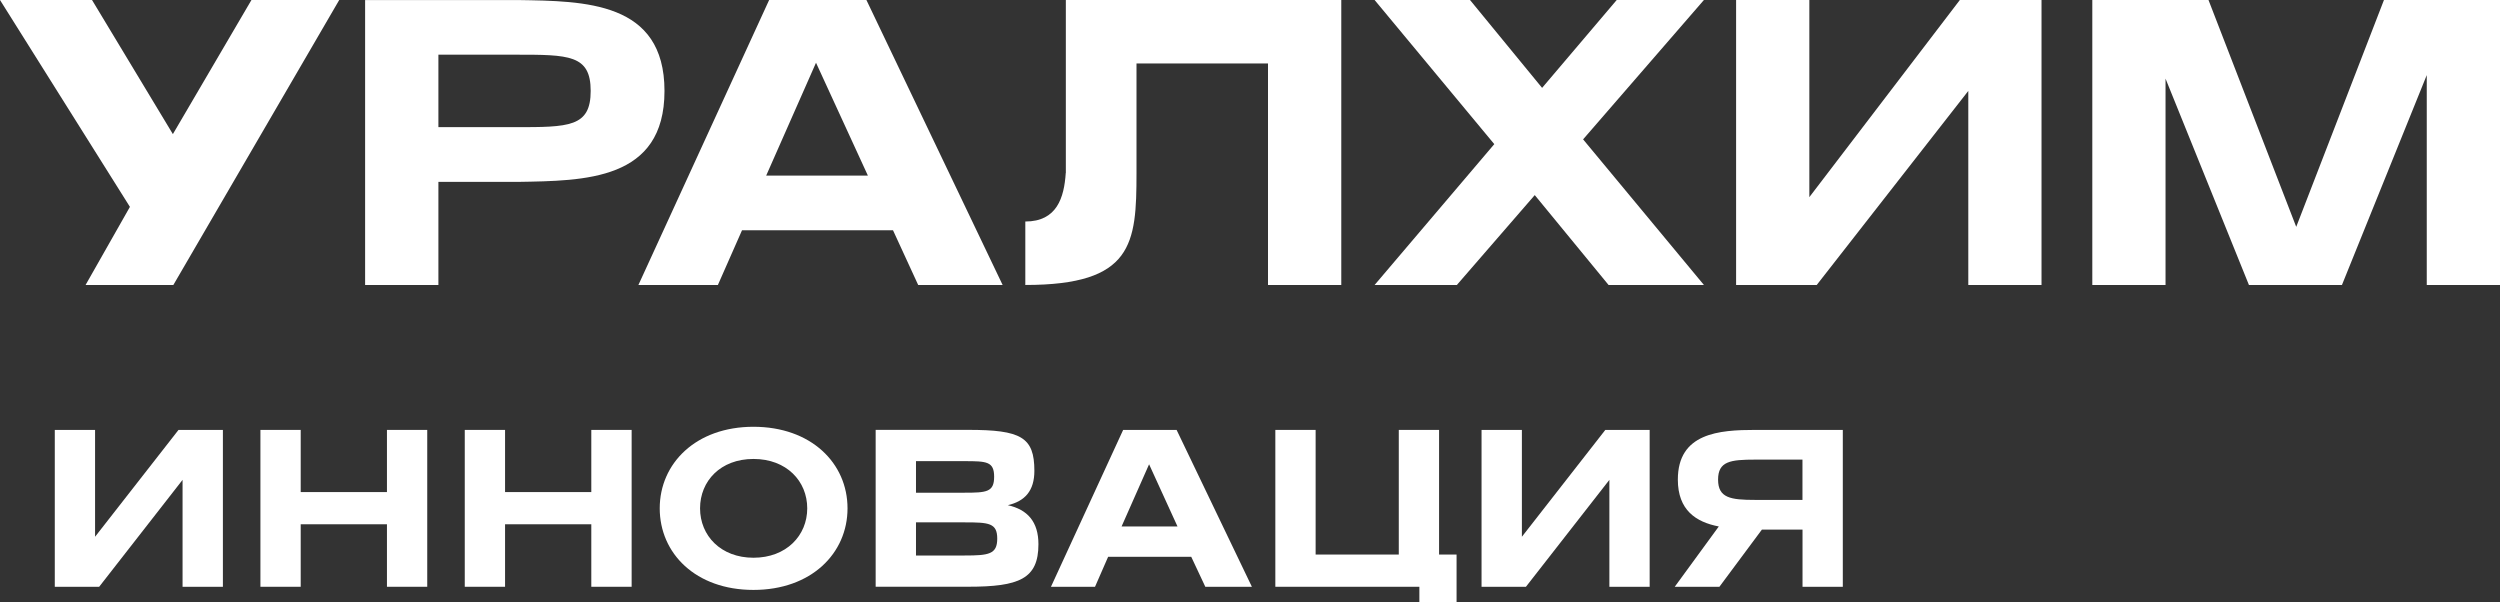
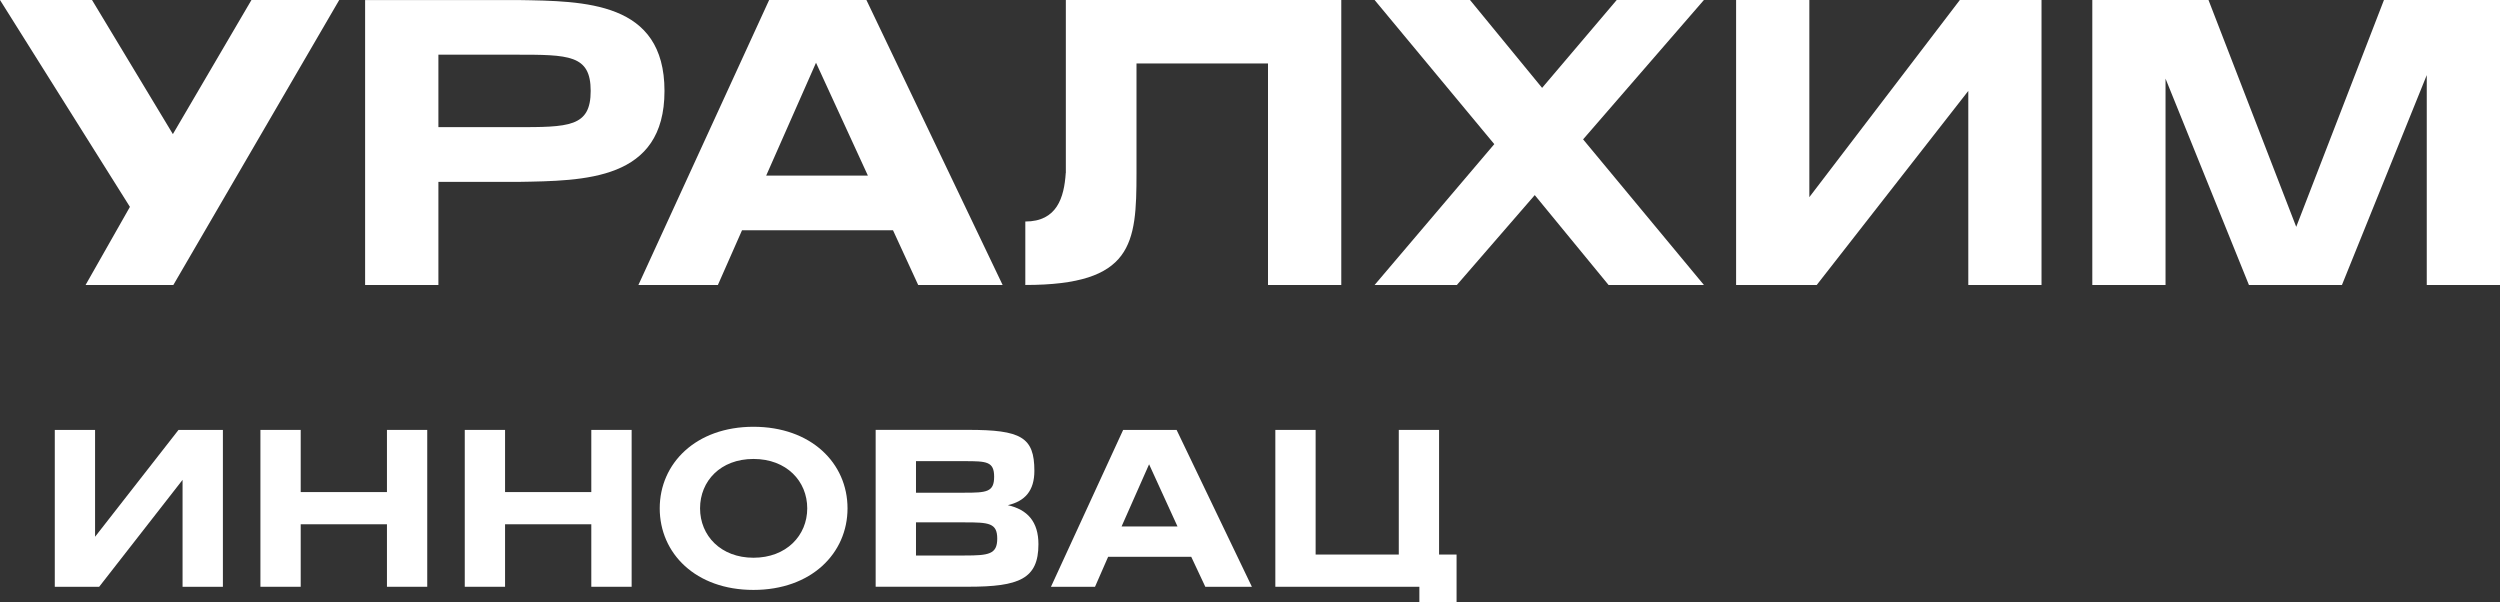
<svg xmlns="http://www.w3.org/2000/svg" width="220" height="53" viewBox="0 0 220 53" fill="none">
  <rect x="0" y="0" width="220" height="53" fill="#333333" stroke="none" />
  <path d="M93.794 0V15.226H93.786C93.643 17.383 93.018 19.493 90.228 19.493V25.078C99.706 25.078 100.012 21.457 100.012 15.226V5.584H111.584V25.078H118.033V0H93.803H93.794Z" fill="white" />
  <path d="M58.475 8.001C58.475 0.105 51.439 0.101 45.586 0.004H32.13V25.082H38.579V16.006H45.586C51.439 15.906 58.475 15.902 58.475 8.005M45.351 11.19H38.579V4.812H45.351C50.059 4.812 51.98 4.812 51.98 8.001C51.98 11.19 50.059 11.19 45.351 11.19Z" fill="white" />
  <path d="M15.213 11.802L8.098 0H0L11.433 18.205L7.531 25.078H15.255L29.852 0H22.128L15.213 11.802Z" fill="white" />
  <path d="M67.684 0L56.18 25.078H63.174L65.297 20.265H78.585L80.8 25.078H88.231L76.244 0H67.684ZM67.424 15.453L71.809 5.521L76.374 15.453H67.424Z" fill="white" />
  <path d="M209.788 0L202.068 19.963L194.348 0H184.123V25.078H190.567V6.919L197.906 25.078H206.091L213.555 6.608V25.078H220V0H209.788Z" fill="white" />
  <path d="M159.222 17.349V0H152.777V25.078H159.872L173.21 8.001V25.078H179.654V0H172.467L159.222 17.349Z" fill="white" />
  <path d="M142.271 0L135.705 7.733L129.361 0H120.965L131.497 12.684L120.965 25.078H128.203L135.059 17.169L141.554 25.078H149.945L139.313 12.264L149.945 0H142.271Z" fill="white" />
  <path d="M15.709 37.832H19.615V51.636H16.065V42.229L8.727 51.636H4.821V37.832H8.366V47.235L15.709 37.832Z" fill="white" />
  <path d="M34.052 43.303V37.832H37.597V51.636H34.052V46.136H26.462V51.636H22.917V37.832H26.462V43.303H34.052Z" fill="white" />
  <path d="M52.035 43.303V37.832H55.584V51.636H52.035V46.136H44.445V51.636H40.899V37.832H44.445V43.303H52.035Z" fill="white" />
  <path d="M74.582 44.734C74.582 48.695 71.394 51.913 66.304 51.913C61.215 51.913 58.056 48.695 58.056 44.734C58.056 40.773 61.244 37.556 66.304 37.556C71.364 37.556 74.582 40.744 74.582 44.734ZM71.037 44.734C71.037 42.343 69.22 40.388 66.308 40.388C63.397 40.388 61.605 42.339 61.605 44.734C61.605 47.13 63.422 49.081 66.308 49.081C69.195 49.081 71.037 47.13 71.037 44.734Z" fill="white" />
  <path d="M77.058 51.632V37.828H85.197C89.846 37.828 91.025 38.462 91.025 41.432C91.025 43.19 90.198 44.101 88.688 44.457C90.421 44.843 91.382 45.913 91.382 47.894C91.382 50.948 89.678 51.632 85.222 51.632H77.058ZM84.87 43.358C86.821 43.358 87.484 43.303 87.484 41.957C87.484 40.61 86.825 40.581 84.87 40.581H80.607V43.358H84.87ZM84.895 48.884C87.014 48.884 87.757 48.775 87.757 47.398C87.757 46.022 87.014 45.968 84.895 45.968H80.607V48.884H84.895Z" fill="white" />
  <path d="M103.541 37.832L110.166 51.636H106.067L104.829 48.997H97.516L96.362 51.636H92.485L98.837 37.832H103.541ZM103.62 46.329L101.12 40.857L98.699 46.329H103.62Z" fill="white" />
  <path d="M112.23 37.832H115.775V48.8H123.093V37.832H126.638V48.8H128.178V52.983H124.905V51.636H112.23V37.832Z" fill="white" />
-   <path d="M141.268 37.832H145.17V51.636H141.625V42.229L134.282 51.636H130.376V37.832H133.926V47.235L141.268 37.832Z" fill="white" />
-   <path d="M154.468 37.832H162.167V51.636H158.622V46.605H155.047L151.308 51.636H147.377L151.254 46.329C149.248 45.943 147.65 44.898 147.65 42.204C147.65 38.105 151.279 37.832 154.468 37.832ZM158.617 43.992V40.446H154.464C152.29 40.446 151.191 40.585 151.191 42.204C151.191 43.824 152.29 43.992 154.464 43.992H158.617Z" fill="white" />
</svg>